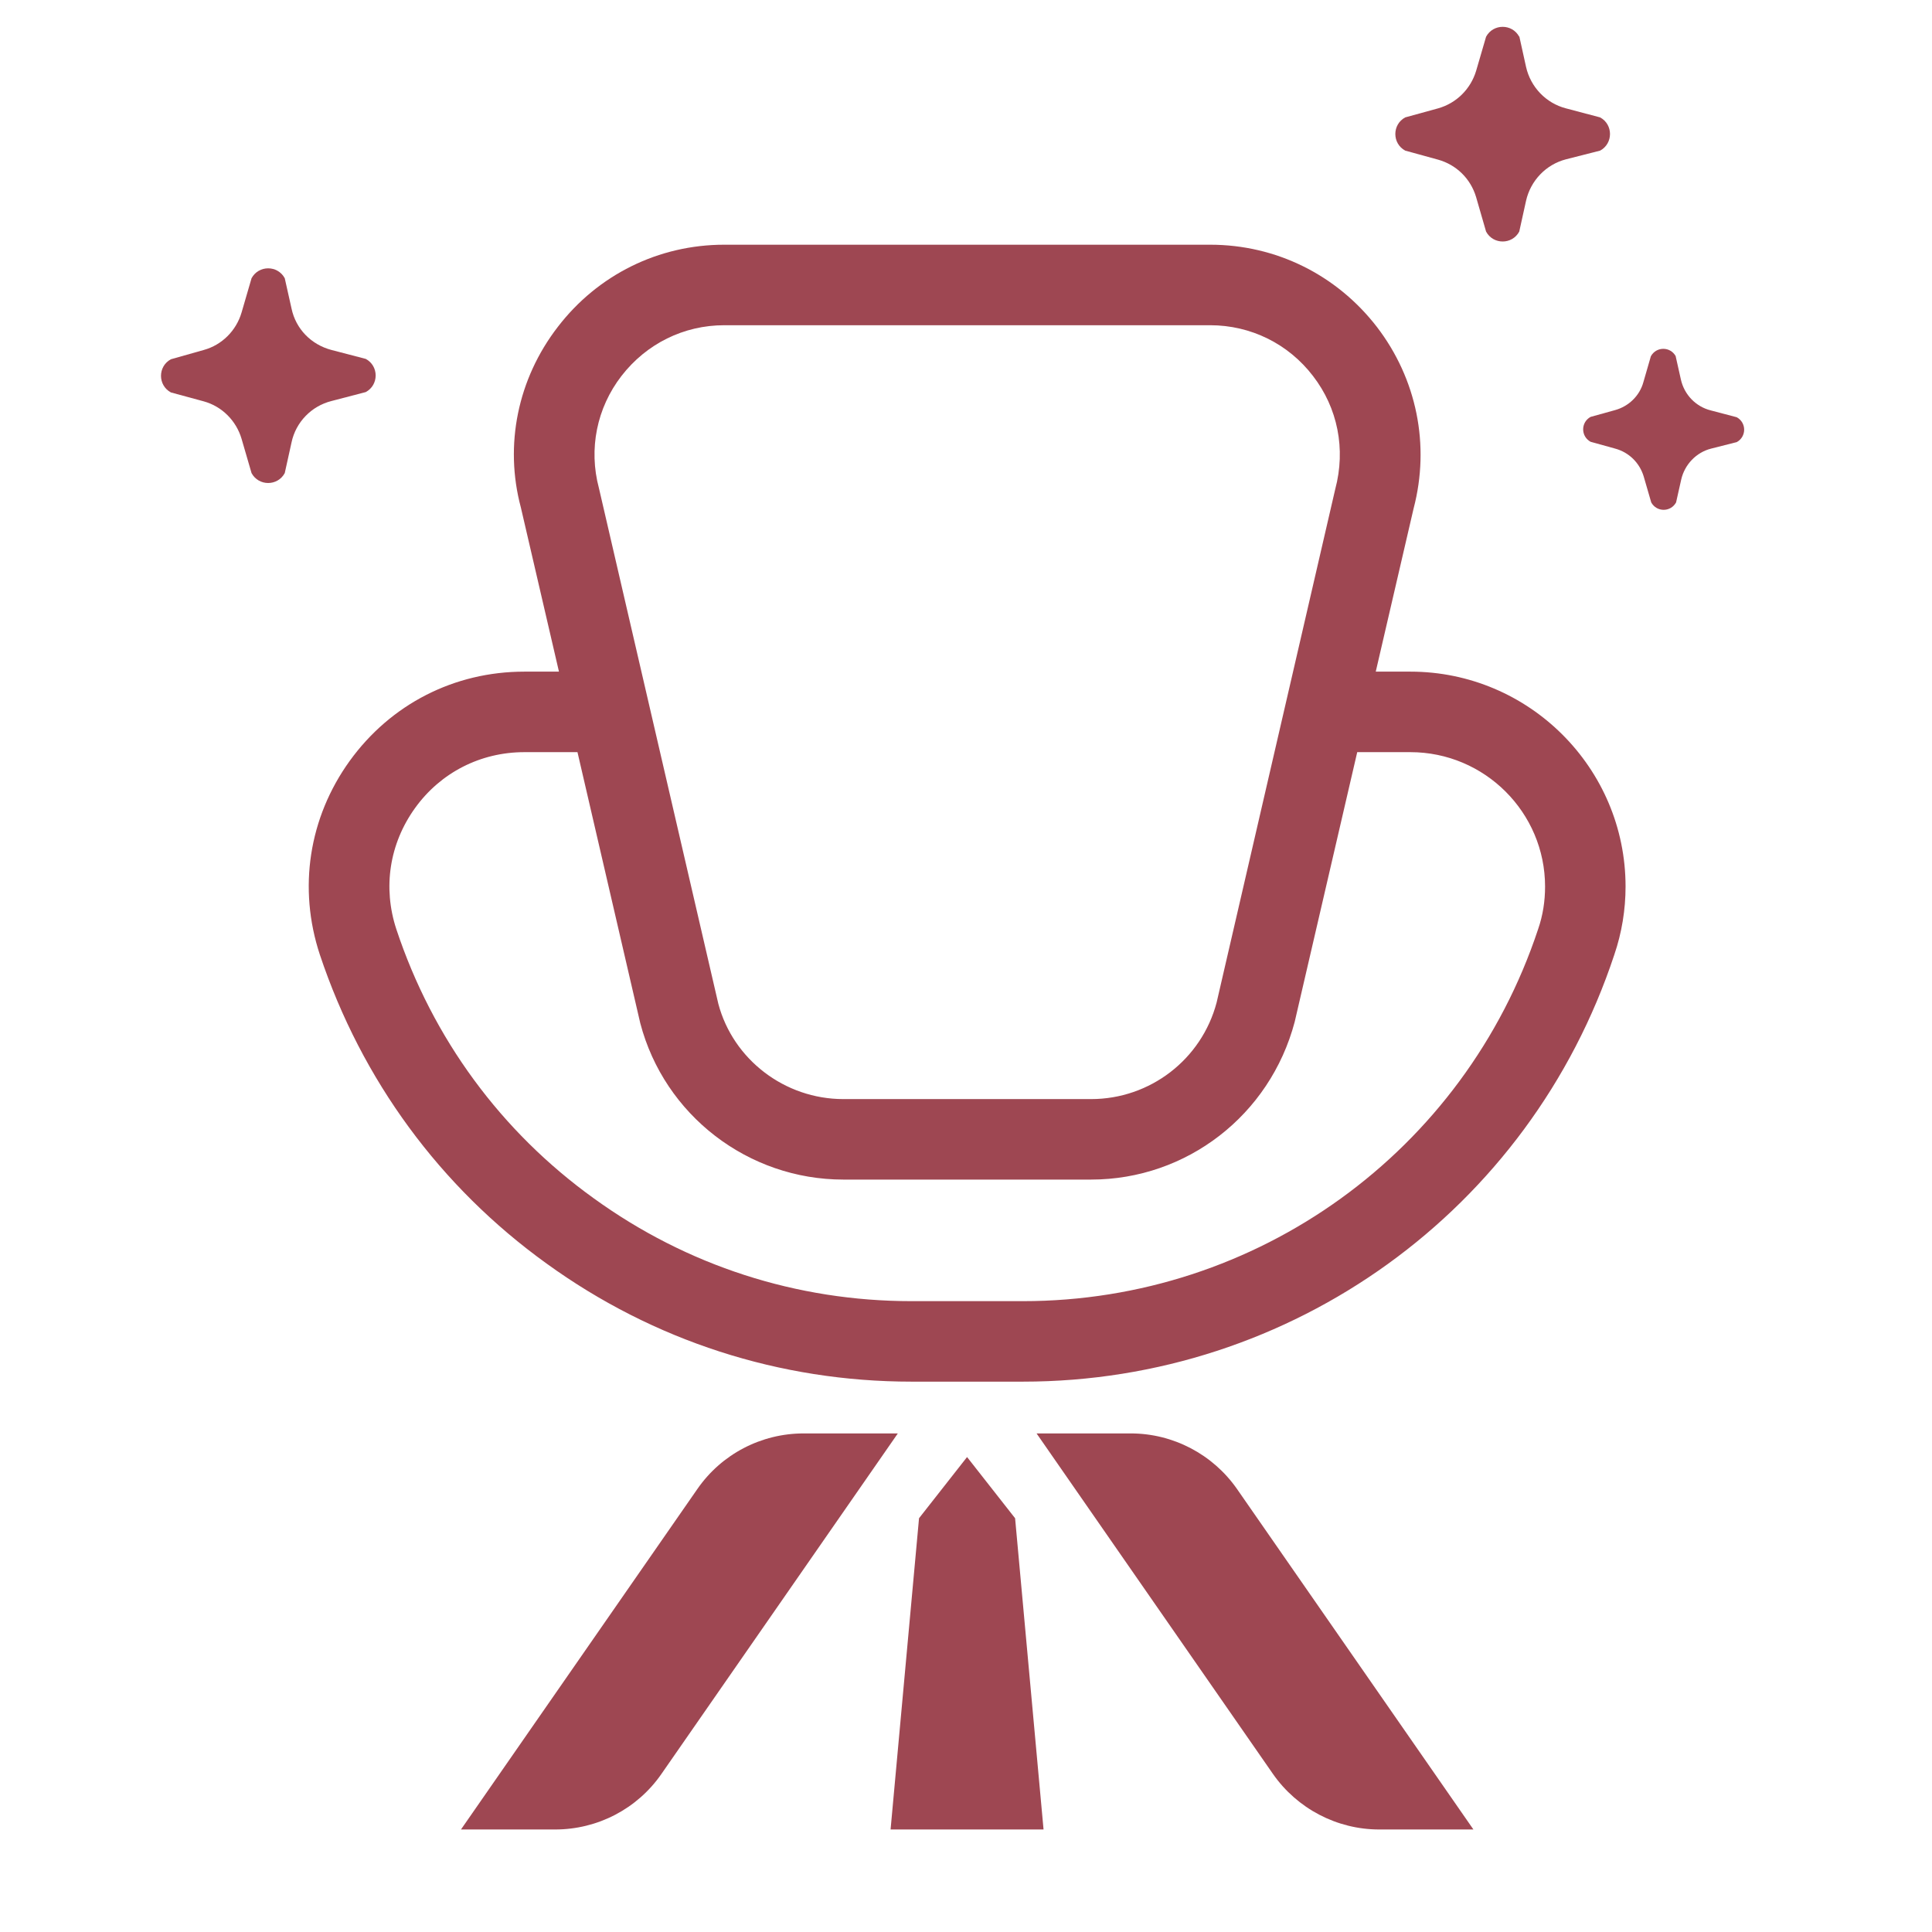
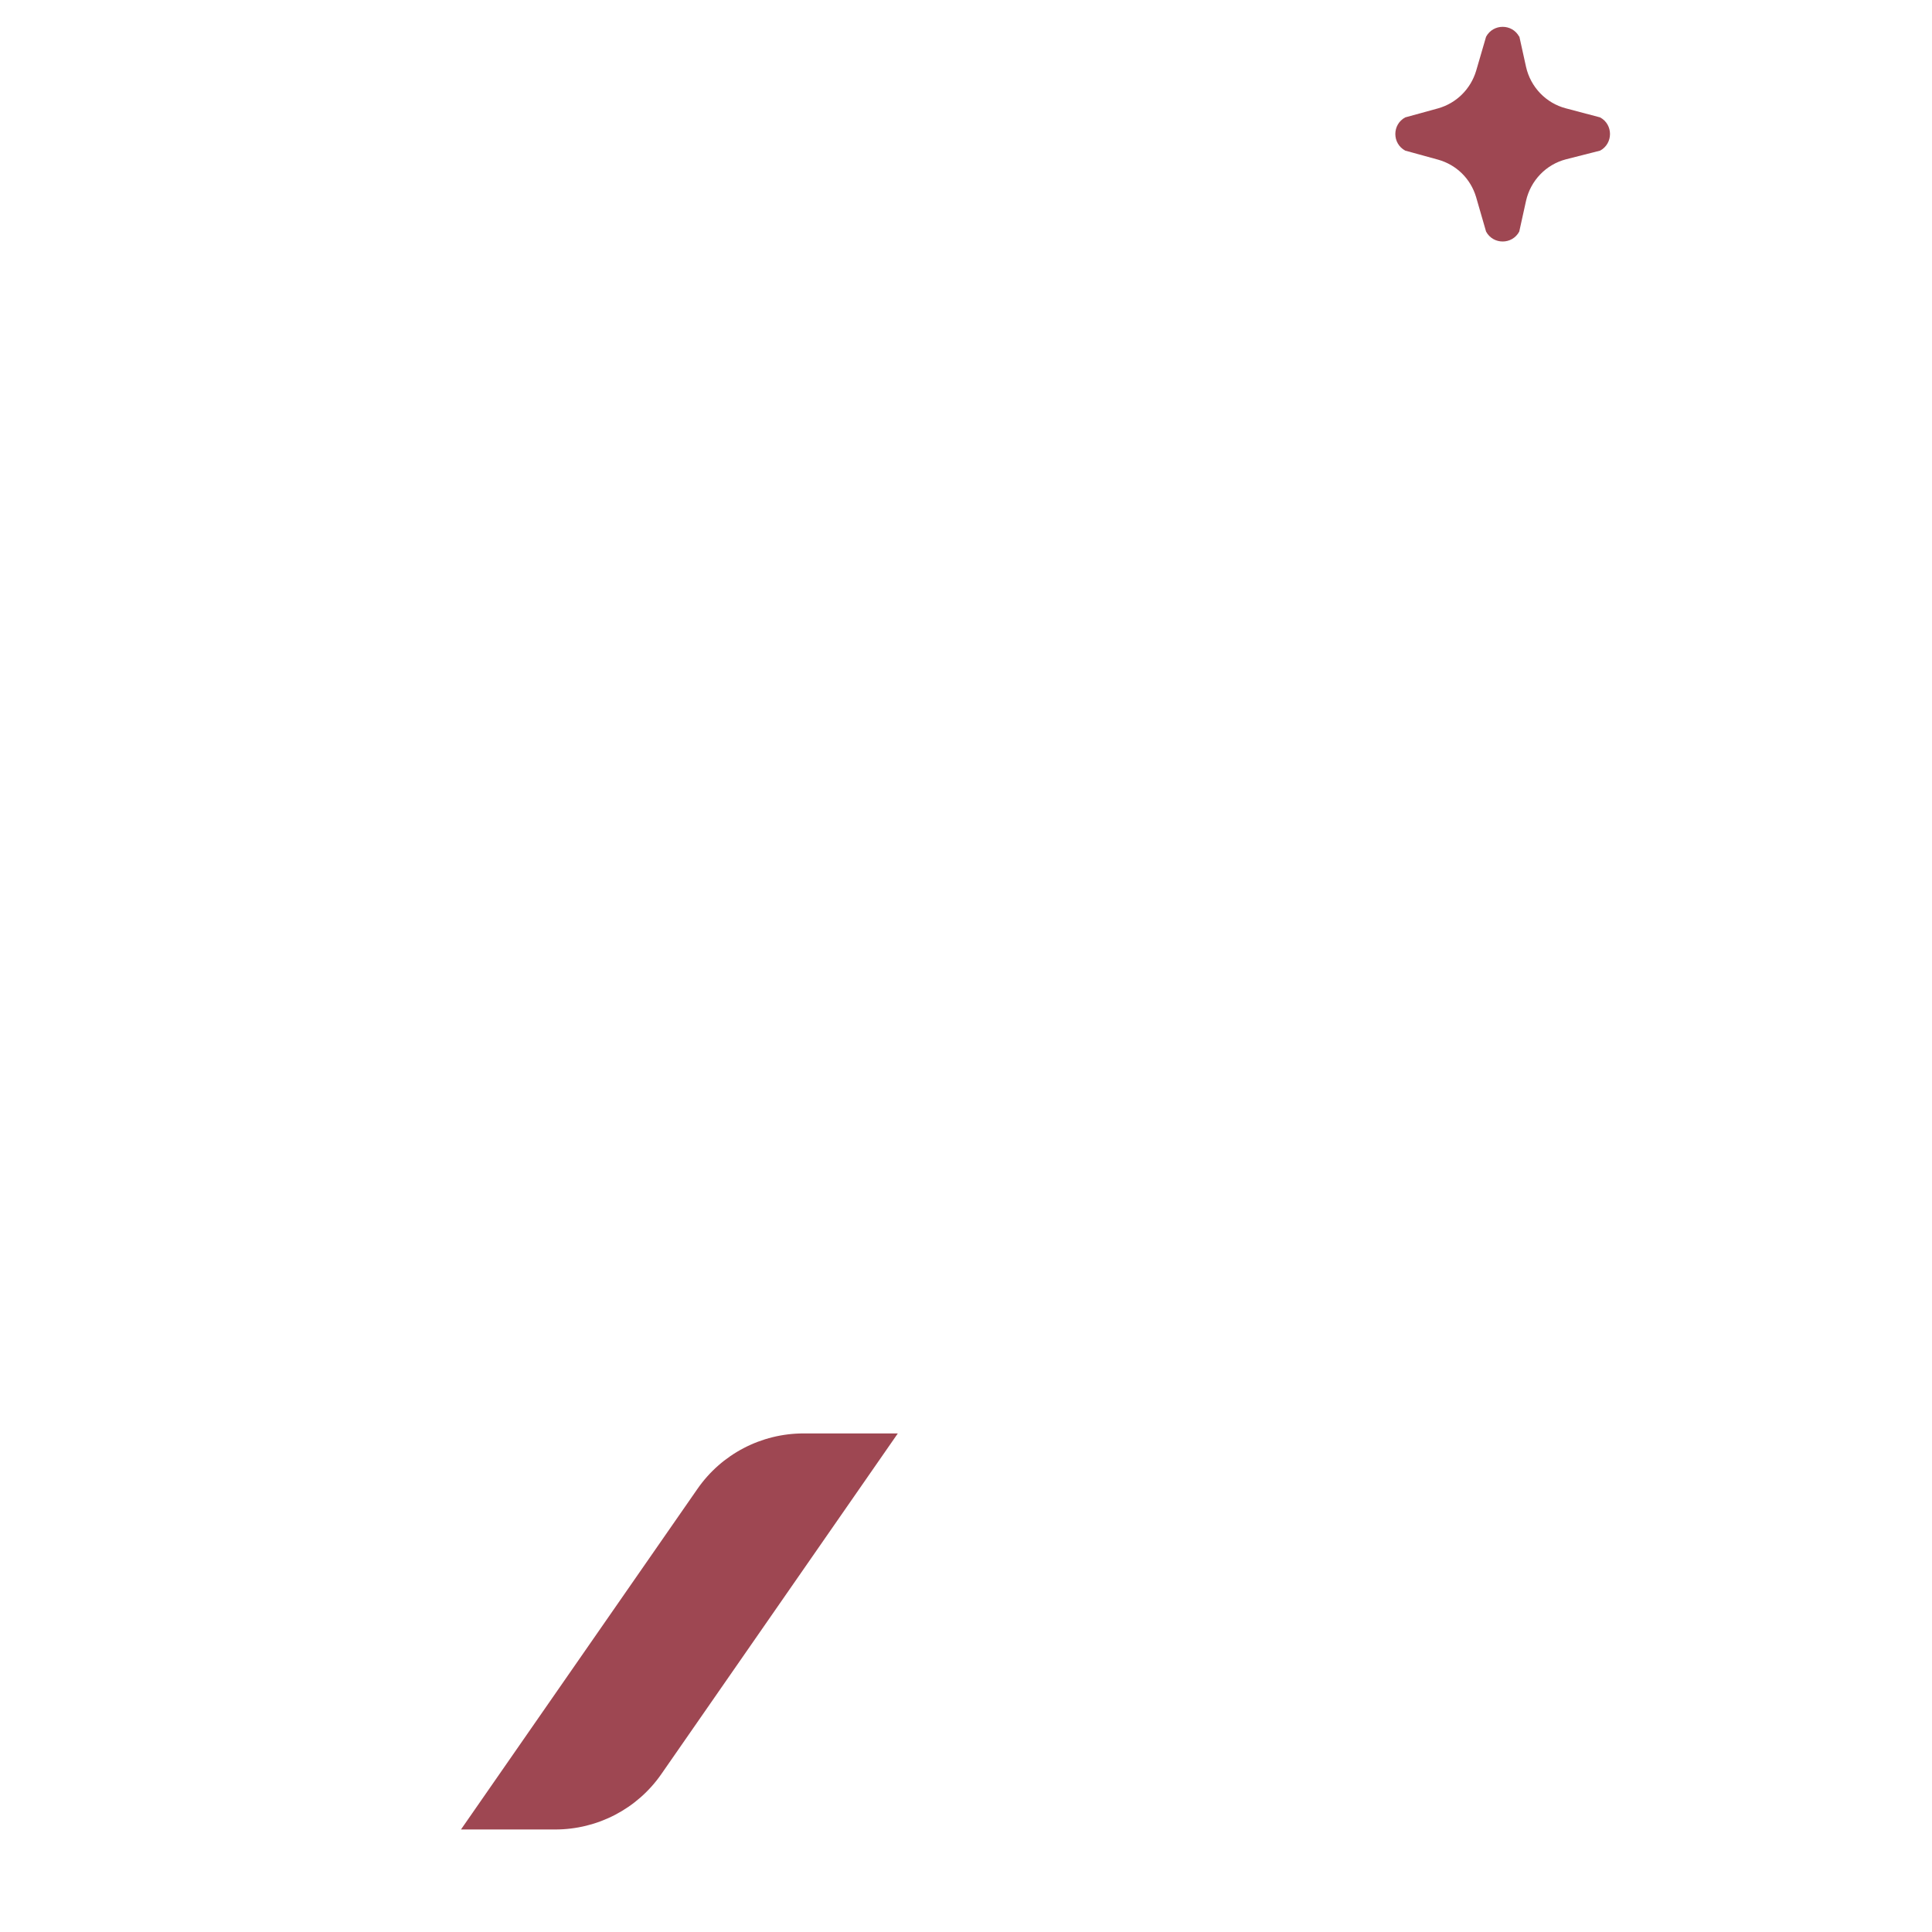
<svg xmlns="http://www.w3.org/2000/svg" width="80" height="80" viewBox="0 0 80 80" fill="none">
  <path d="M37.177 59.355L27.388 73.456C26.388 74.9 24.744 75.755 22.988 75.755H19.088L28.877 61.656C29.877 60.211 31.522 59.355 33.277 59.355H37.177Z" fill="#9E4752" />
-   <path d="M46.822 59.355C48.577 59.355 50.222 60.222 51.222 61.656L61.011 75.755H57.111C55.355 75.755 53.711 74.889 52.711 73.456L42.922 59.355H46.822Z" fill="#9E4752" />
-   <path d="M42.033 62.867L40.044 60.333L38.055 62.867L36.877 75.755H43.211L42.033 62.867Z" fill="#9E4752" />
-   <path d="M58.4 27.811H56.967L58.534 21.056C59.223 18.433 58.667 15.689 57.011 13.533C55.345 11.378 52.834 10.133 50.111 10.133H29.989C27.267 10.133 24.756 11.378 23.1 13.533C21.434 15.689 20.878 18.433 21.567 21.011L23.145 27.811H21.712C18.811 27.811 16.178 29.156 14.478 31.511C12.789 33.856 12.334 36.778 13.245 39.533C14.978 44.722 18.223 49.145 22.634 52.322C27.056 55.522 32.289 57.211 37.745 57.211H42.356C53.5 57.211 63.345 50.111 66.845 39.533C67.156 38.622 67.311 37.667 67.311 36.711C67.311 31.8 63.312 27.811 58.4 27.811ZM25.734 15.567C26.767 14.233 28.311 13.467 29.989 13.467H50.111C51.789 13.467 53.345 14.233 54.367 15.567C55.389 16.889 55.734 18.589 55.289 20.256L50.378 41.511C49.756 43.867 47.623 45.511 45.178 45.511H34.923C32.489 45.511 30.356 43.867 29.745 41.567L24.8 20.211C24.367 18.589 24.712 16.889 25.734 15.567ZM63.689 38.478C60.634 47.689 52.056 53.878 42.356 53.878H37.745C32.989 53.878 28.445 52.411 24.589 49.622C20.745 46.856 17.912 43 16.412 38.478C15.845 36.756 16.123 34.933 17.189 33.456C18.245 31.989 19.9 31.145 21.712 31.145H23.912L26.512 42.367C27.512 46.178 30.978 48.844 34.923 48.844H45.178C49.134 48.844 52.589 46.178 53.611 42.311L56.2 31.145H58.4C61.478 31.145 63.978 33.645 63.978 36.711C63.978 37.311 63.889 37.9 63.689 38.478Z" fill="#9E4752" />
-   <path d="M69.389 14.765L69.601 15.711C69.742 16.346 70.222 16.84 70.843 16.995L71.915 17.277C72.324 17.503 72.324 18.081 71.915 18.307L70.857 18.575C70.236 18.73 69.756 19.238 69.615 19.859L69.403 20.804C69.178 21.213 68.599 21.213 68.374 20.804L68.063 19.732C67.894 19.168 67.456 18.73 66.878 18.575L65.862 18.293C65.453 18.067 65.453 17.488 65.862 17.263L66.878 16.981C67.442 16.825 67.894 16.388 68.049 15.824L68.359 14.751C68.585 14.342 69.164 14.342 69.389 14.751V14.765Z" fill="#9E4752" />
  <path d="M62.909 1.495L63.189 2.764C63.376 3.605 64.016 4.273 64.843 4.487L66.257 4.861C66.803 5.155 66.803 5.943 66.257 6.237L64.843 6.597C64.016 6.811 63.376 7.479 63.189 8.32L62.909 9.589C62.616 10.137 61.829 10.137 61.535 9.589L61.122 8.16C60.895 7.399 60.309 6.824 59.548 6.611L58.188 6.237C57.641 5.943 57.641 5.155 58.188 4.861L59.548 4.487C60.309 4.273 60.895 3.686 61.122 2.938L61.535 1.522C61.829 0.974 62.616 0.974 62.909 1.522V1.495Z" fill="#9E4752" />
-   <path d="M11.791 11.521L12.072 12.777C12.249 13.62 12.884 14.27 13.727 14.492L15.145 14.861C15.692 15.156 15.692 15.94 15.145 16.235L13.727 16.605C12.899 16.812 12.249 17.477 12.072 18.319L11.791 19.59C11.495 20.137 10.712 20.137 10.416 19.59L10.003 18.171C9.781 17.418 9.19 16.826 8.436 16.619L7.077 16.25C6.53 15.954 6.53 15.171 7.077 14.876L8.436 14.492C9.19 14.285 9.781 13.694 10.003 12.94L10.416 11.521C10.712 10.974 11.495 10.974 11.791 11.521Z" fill="#9E4752" />
</svg>